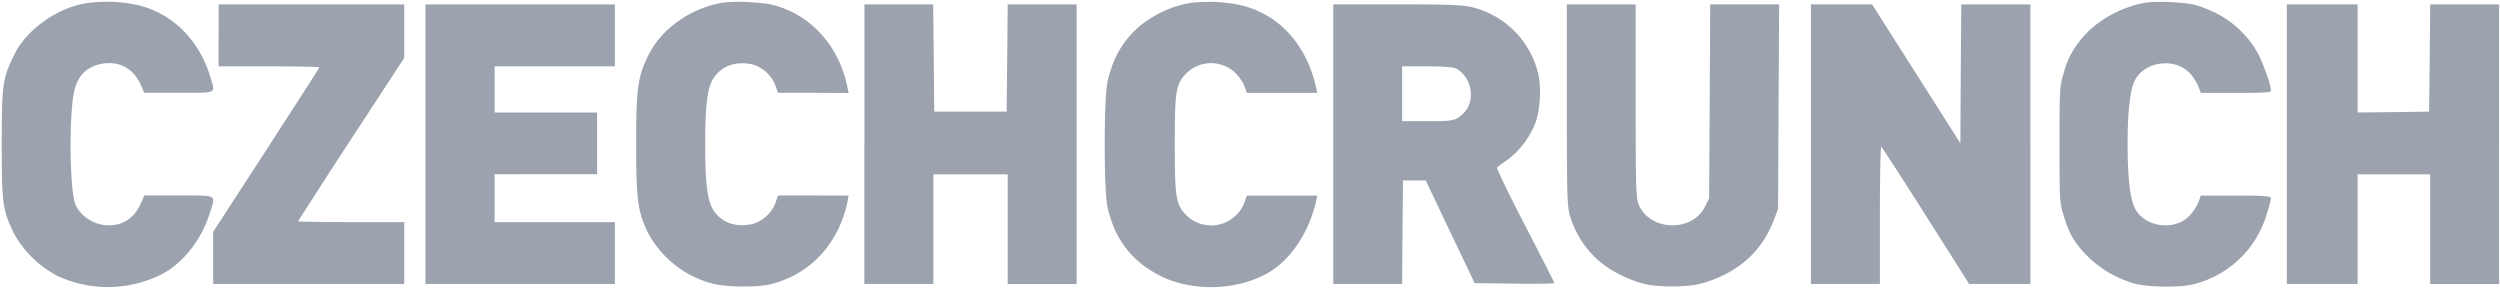
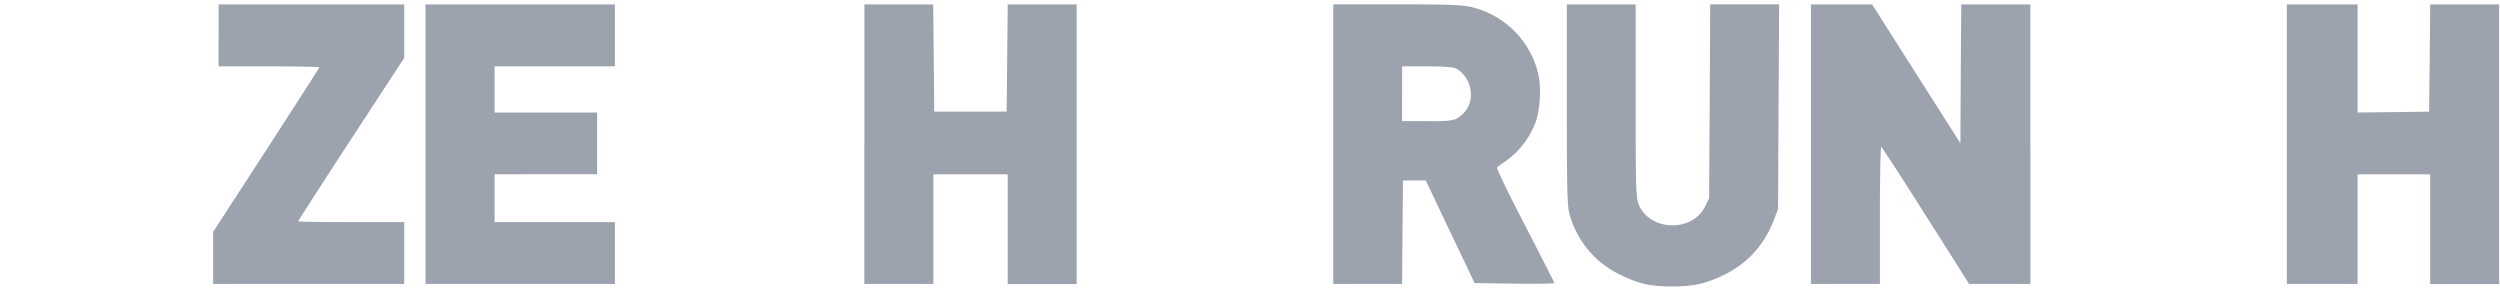
<svg xmlns="http://www.w3.org/2000/svg" width="260" height="30" fill="none">
-   <path d="M8.75.37c-3 .57-6.05 2.8-7.27 5.32C.27 8.18.18 8.74.18 15c0 6.28.09 6.84 1.3 9.33a10.9 10.9 0 0 0 4.57 4.4 12.45 12.45 0 0 0 10.81-.23c2.25-1.18 4.17-3.68 5.01-6.49.55-1.8.8-1.68-3.27-1.68H15l-.33.79c-.75 1.7-2.15 2.5-3.87 2.28-1.5-.21-2.84-1.34-3.09-2.58-.47-2.3-.5-8.5-.05-11.04.32-1.88 1.37-2.93 3.14-3.18 1.72-.22 3.12.58 3.87 2.28l.33.77h3.6c4.06 0 3.82.14 3.27-1.66-1.12-3.75-3.85-6.52-7.36-7.42a14.92 14.92 0 0 0-5.76-.2Zm66.49-.1C71.84.8 68.75 3 67.39 5.83 66.32 8 66.16 9.3 66.16 15c0 5.72.16 7.01 1.22 9.19a10.64 10.64 0 0 0 6.6 5.27c1.34.4 4.67.46 6.16.1 4.1-1 7.12-4.23 8-8.62l.12-.6-3.68-.01H80.9l-.2.63a3.68 3.68 0 0 1-2.41 2.33c-1.8.42-3.39-.17-4.2-1.61-.55-1.02-.75-2.8-.75-6.68 0-3.87.2-5.66.76-6.68.8-1.43 2.38-2.03 4.19-1.61a3.68 3.68 0 0 1 2.41 2.33l.2.61h3.68l3.68.02-.13-.61c-.85-4.31-3.89-7.63-7.85-8.57C79.1.22 76.4.1 75.24.27Zm48.66.02c-1.45.23-2.84.75-4.08 1.52a9.56 9.56 0 0 0-4.28 5.4c-.44 1.28-.5 1.84-.61 4.63-.05 2.11-.05 4.23 0 6.34.1 2.79.17 3.35.61 4.63a9.56 9.56 0 0 0 4.28 5.4c3.38 2.16 8.57 2.2 12.14.12 2.33-1.38 4.2-4.2 4.93-7.48l.1-.51h-7.32l-.23.67a3.7 3.7 0 0 1-6.08 1.36c-1.07-1.12-1.18-1.82-1.18-7.36s.1-6.24 1.18-7.36a3.64 3.64 0 0 1 5.2.02c.37.38.77 1 .88 1.35l.23.64h7.32l-.1-.49c-1-4.5-3.77-7.59-7.71-8.6a16.3 16.3 0 0 0-5.28-.28Zm99.28-.02c-2.68.44-5.4 2.02-6.9 4.01a8.78 8.78 0 0 0-1.67 3.37c-.4 1.33-.42 1.6-.42 7.36 0 5.77.01 6.03.42 7.36.52 1.69.8 2.23 1.66 3.37a11.43 11.43 0 0 0 5.64 3.73c1.35.4 4.68.46 6.17.1a10.57 10.57 0 0 0 7.7-7.44c.22-.7.4-1.39.4-1.53 0-.2-.67-.26-3.65-.26h-3.64l-.25.67c-.14.36-.52.98-.87 1.36-1.53 1.7-4.73 1.3-5.75-.72-.49-.96-.75-3.22-.75-6.64 0-3.42.26-5.68.75-6.64 1.02-2.02 4.22-2.42 5.75-.72.35.38.73 1 .87 1.37l.25.64h3.65c2.97 0 3.64-.03 3.64-.24 0-.54-.8-2.82-1.37-3.9a10.39 10.39 0 0 0-4.34-4.16C229.7.99 228.7.6 228.22.5c-1.19-.28-3.89-.4-5.04-.23Z" fill="#9CA3AF" />
  <path d="M22.73 3.69V6.9h5.24c2.88 0 5.24.05 5.24.1 0 .06-2.49 3.93-5.52 8.61l-5.52 8.5v5.42h19.87v-6.43h-5.52c-3.03 0-5.52-.04-5.52-.09a858 858 0 0 1 5.52-8.54l5.52-8.45V.46h-19.3V3.7ZM44.25 15v14.53h19.7v-6.43H51.44v-4.98H62.1V11.7H51.44V6.9h12.51V.46h-19.7v14.55Zm45.64 0v14.53h7.18V18.13h7.73v11.41h7.17V.46h-7.17l-.05 5.58-.06 5.57h-7.53l-.05-5.57-.06-5.58H89.9v14.55Zm48.77 0v14.53h7.16l.04-5.38.05-5.38h2.37l2.54 5.34 2.54 5.33 4.14.06c2.27.03 4.15 0 4.15-.07 0-.06-1.37-2.76-3.05-6-1.68-3.24-3-5.94-2.9-6.03.08-.07.59-.44 1.11-.8a8.87 8.87 0 0 0 2.75-3.53c.58-1.28.77-3.66.44-5.3a9.35 9.35 0 0 0-6.9-7.02c-.88-.23-2.39-.3-7.77-.3h-6.67v14.55Zm12.74-7.89c1.68.88 2.12 3.39.8 4.67-.78.77-1.08.84-3.75.82h-2.63V6.9h2.6c1.56 0 2.73.09 2.98.21Zm11.55 3.72c0 8.7.03 10.52.28 11.43a9.82 9.82 0 0 0 5.25 6.3c1.98.97 3.14 1.23 5.4 1.23 2.24 0 3.42-.26 5.35-1.17 2.5-1.21 4.2-3.07 5.24-5.7l.45-1.2.05-10.63.06-10.64h-7.17l-.05 10.08-.06 10.08-.43.88c-1.32 2.66-5.63 2.57-6.86-.13-.31-.7-.35-1.45-.35-10.83V.46h-7.16v10.38ZM188.34 15v14.53h7.17v-7.18c0-3.95.07-7.16.14-7.1.07.05 2.17 3.27 4.64 7.18l4.5 7.1h6.37V.46h-7.19l-.05 7.22-.04 7.22-4.59-7.22L194.7.46h-6.36v14.55Zm49.49 0v14.53h7.36V18.13h7.55v11.41h7.17V.46h-7.17l-.05 5.58-.06 5.57-3.71.05-3.73.04V.46h-7.36v14.55Z" fill="#9CA3AF" />
</svg>